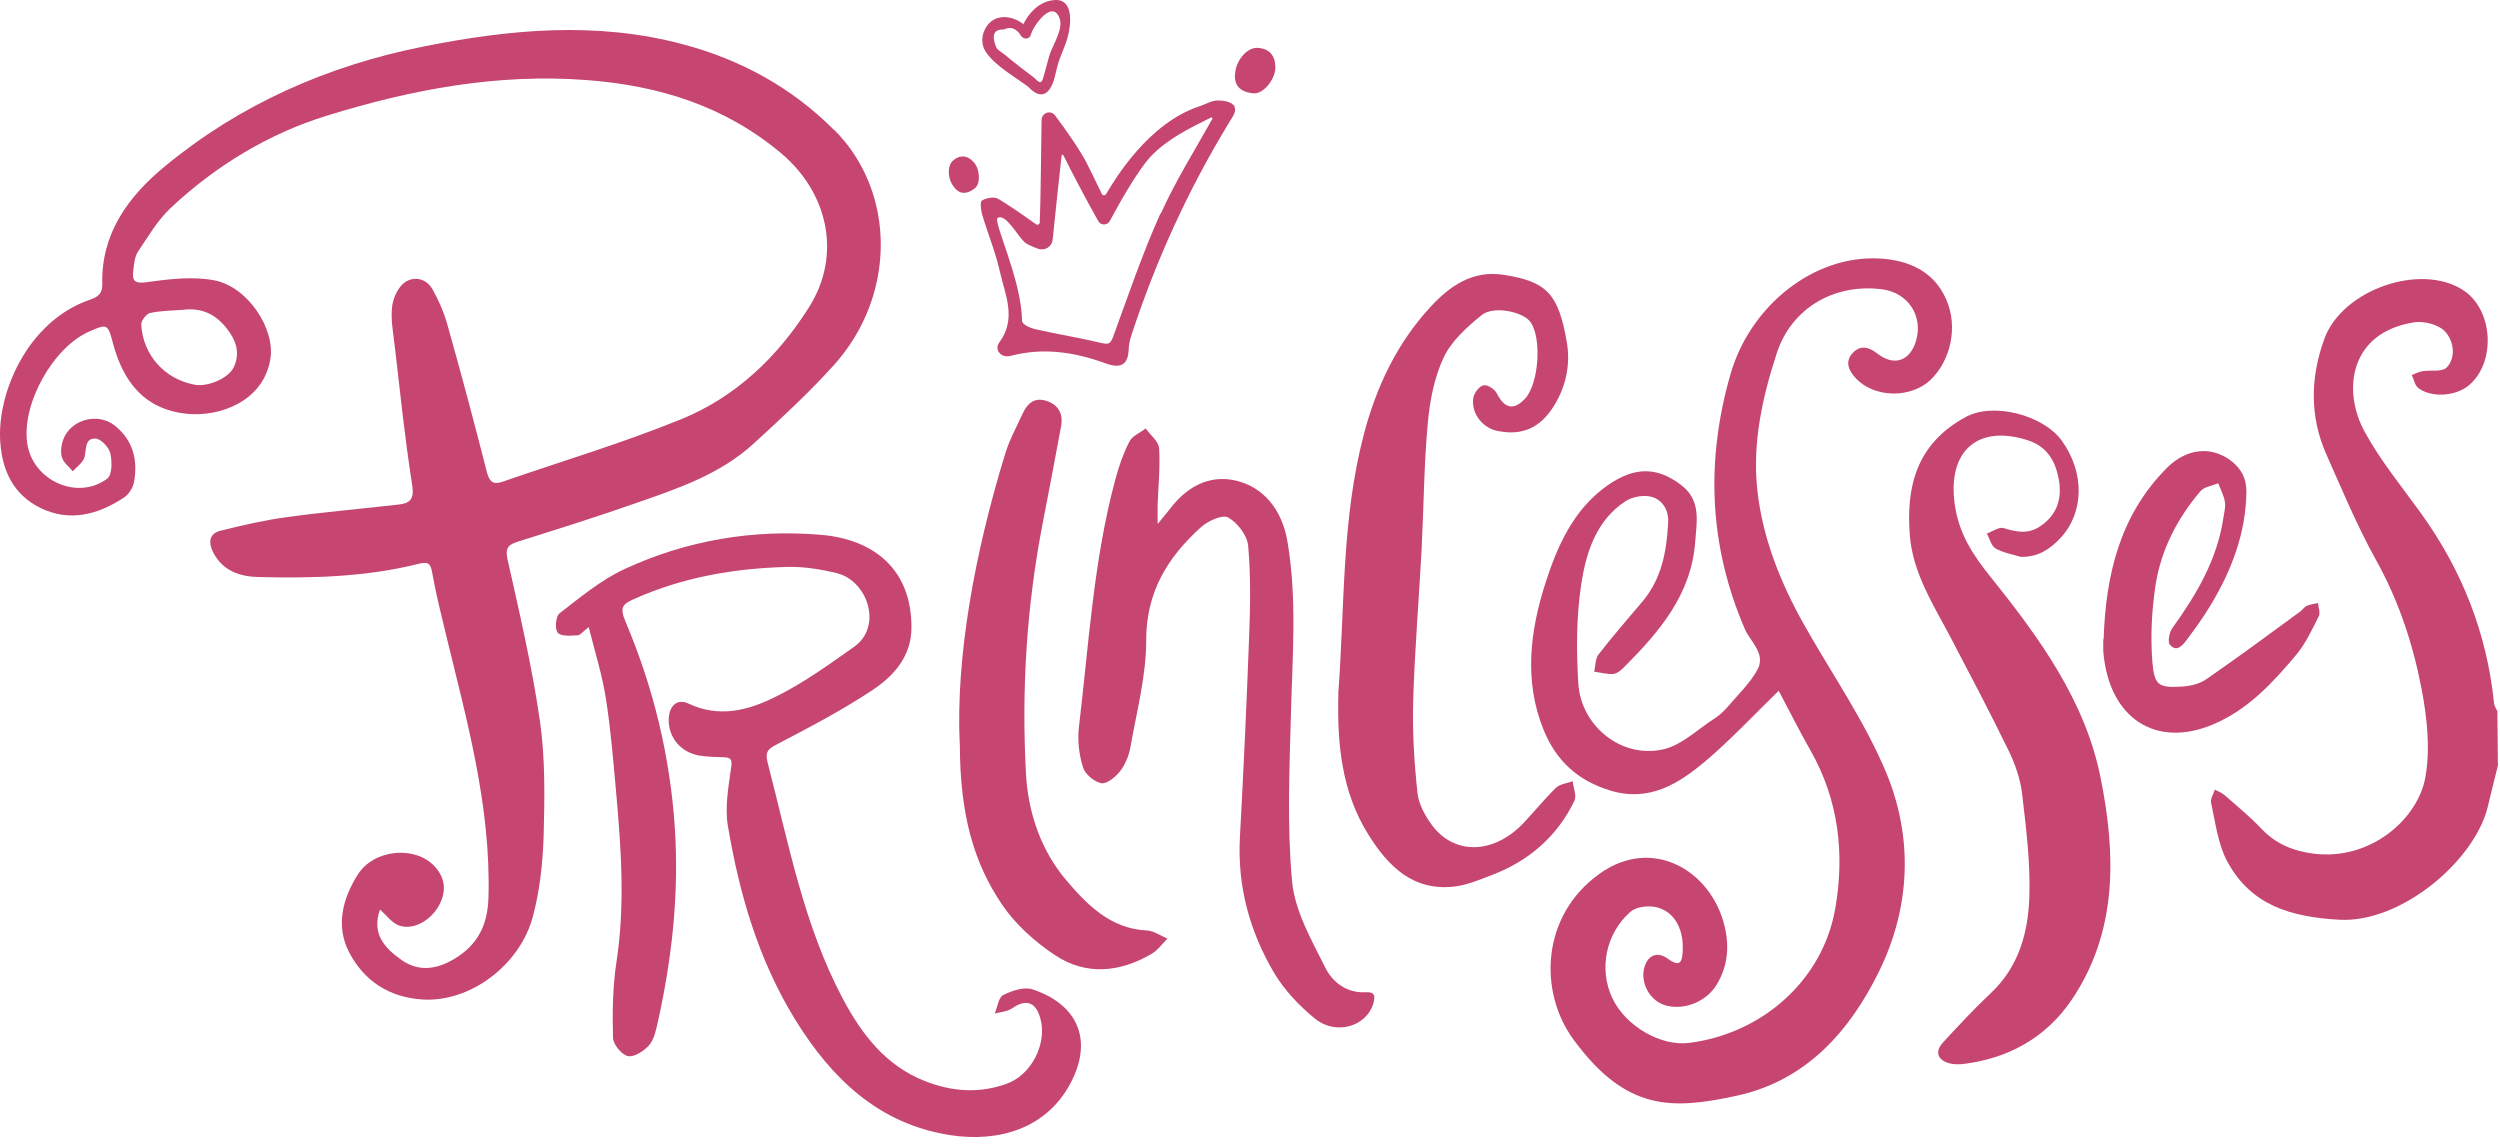
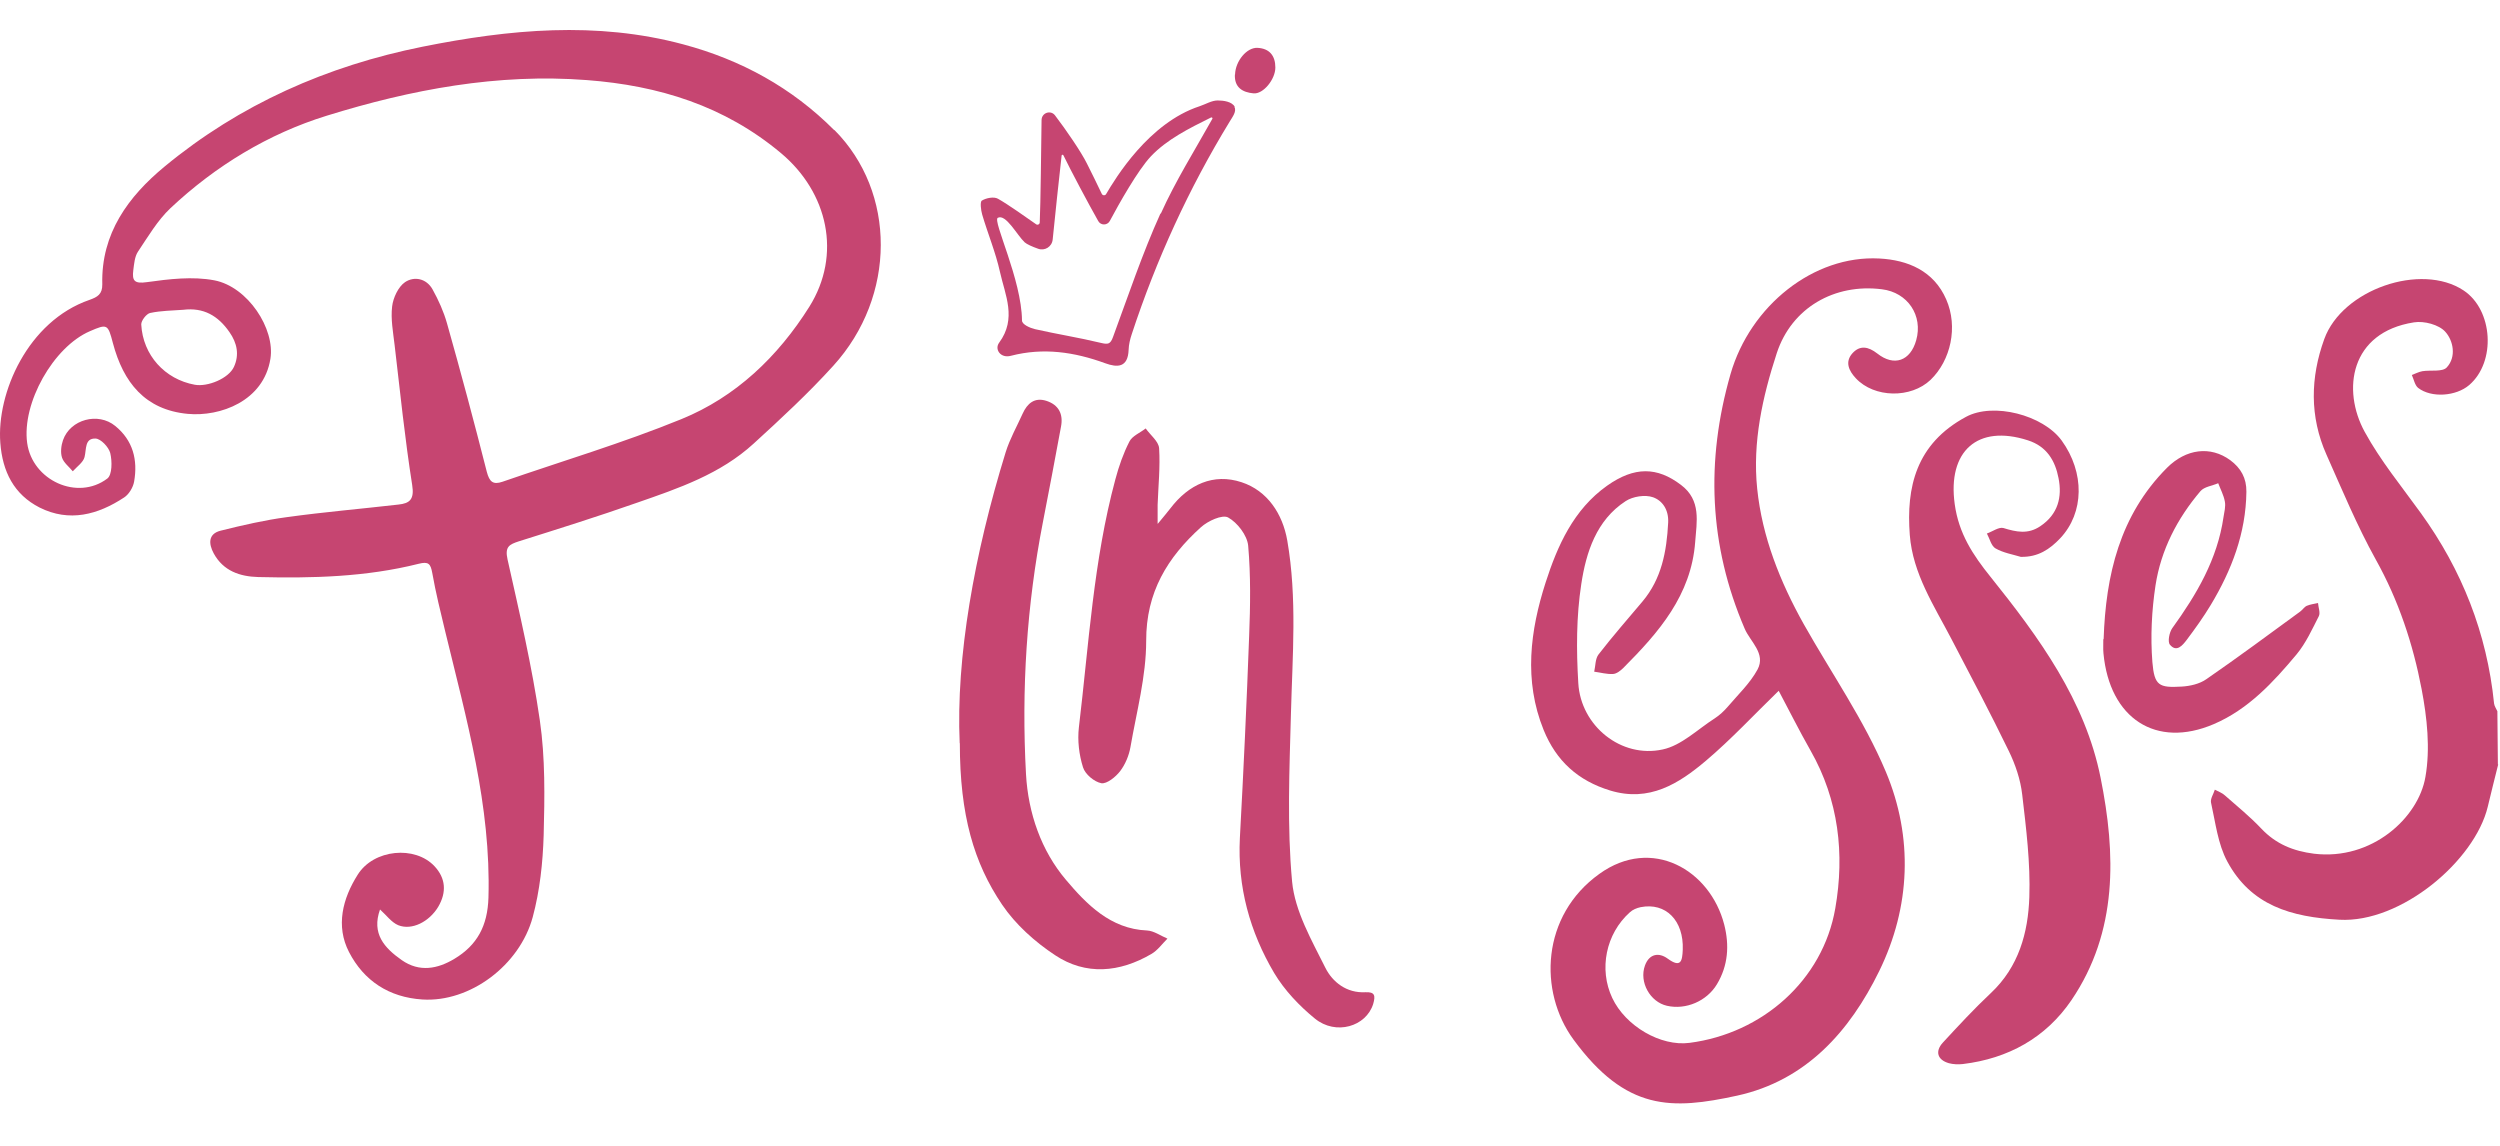
<svg xmlns="http://www.w3.org/2000/svg" width="120" height="55" viewBox="0 0 120 55" fill="none">
  <path d="M119.914 36.689C119.747 37.364 119.572 38.047 119.413 38.722C118.792 41.312 115.25 44.314 112.29 44.147C109.974 44.02 108.048 43.464 106.91 41.351C106.456 40.509 106.344 39.485 106.129 38.524C106.09 38.341 106.249 38.111 106.312 37.904C106.472 37.991 106.662 38.055 106.798 38.182C107.395 38.706 108.008 39.207 108.549 39.779C109.249 40.517 110.077 40.851 111.072 40.978C113.849 41.312 116.086 39.254 116.42 37.293C116.659 35.934 116.5 34.449 116.237 33.075C115.823 30.906 115.131 28.817 114.04 26.863C113.141 25.243 112.425 23.519 111.669 21.82C110.857 19.993 110.897 18.118 111.565 16.276C112.425 13.893 116.213 12.59 118.251 13.94C119.668 14.878 119.819 17.372 118.521 18.483C117.892 19.024 116.707 19.111 116.07 18.619C115.911 18.491 115.863 18.206 115.768 17.999C115.935 17.936 116.102 17.849 116.277 17.817C116.675 17.753 117.24 17.864 117.447 17.634C117.916 17.125 117.757 16.347 117.375 15.926C117.073 15.585 116.356 15.394 115.871 15.473C112.807 15.95 112.401 18.714 113.507 20.732C114.263 22.114 115.274 23.345 116.197 24.624C118.171 27.356 119.373 30.39 119.715 33.766C119.731 33.893 119.819 34.02 119.874 34.139C119.882 34.997 119.89 35.847 119.898 36.697" fill="#C64571" />
  <path d="M7.218 15.021C7.735 14.91 8.268 14.91 8.794 14.87C9.764 14.751 10.465 15.148 11.014 15.942C11.388 16.474 11.492 17.038 11.229 17.61C10.974 18.166 9.972 18.579 9.351 18.468C7.91 18.206 6.86 17.046 6.78 15.577C6.772 15.394 7.027 15.061 7.21 15.021M40.048 6.252C38.01 4.203 35.559 2.868 32.798 2.13C28.627 1.01 24.449 1.407 20.286 2.241C15.702 3.162 11.516 5.005 7.894 8C6.167 9.429 4.846 11.201 4.91 13.647C4.917 14.123 4.679 14.258 4.297 14.394C1.328 15.418 -0.168 18.873 0.015 21.256C0.119 22.638 0.668 23.734 1.901 24.362C3.326 25.076 4.695 24.711 5.96 23.877C6.191 23.726 6.39 23.393 6.438 23.115C6.621 22.074 6.382 21.137 5.531 20.446C4.711 19.771 3.374 20.128 3.024 21.129C2.936 21.383 2.896 21.717 2.976 21.963C3.055 22.209 3.318 22.408 3.493 22.622C3.692 22.4 3.995 22.193 4.058 21.939C4.154 21.558 4.058 21.034 4.583 21.05C4.838 21.057 5.22 21.463 5.292 21.748C5.387 22.138 5.387 22.797 5.149 22.972C3.716 24.052 1.551 23.059 1.304 21.264C1.042 19.35 2.562 16.649 4.321 15.895C5.149 15.537 5.18 15.553 5.419 16.467C5.92 18.357 6.963 19.675 9.017 19.866C10.56 20.009 12.654 19.262 12.98 17.221C13.211 15.784 11.898 13.766 10.29 13.456C9.247 13.258 8.125 13.393 7.051 13.543C6.446 13.631 6.335 13.472 6.398 12.972C6.438 12.67 6.462 12.32 6.621 12.082C7.106 11.359 7.56 10.581 8.181 9.993C10.346 7.96 12.885 6.419 15.686 5.553C19.737 4.298 23.892 3.512 28.181 3.845C31.62 4.108 34.771 5.076 37.485 7.348C39.745 9.239 40.414 12.225 38.846 14.727C37.342 17.118 35.32 19.056 32.702 20.12C29.901 21.264 26.987 22.13 24.122 23.123C23.66 23.282 23.493 23.123 23.366 22.646C22.761 20.263 22.125 17.888 21.456 15.521C21.297 14.957 21.05 14.409 20.764 13.893C20.469 13.361 19.88 13.25 19.442 13.543C19.116 13.766 18.869 14.298 18.822 14.711C18.75 15.315 18.869 15.942 18.941 16.562C19.204 18.802 19.435 21.057 19.785 23.282C19.896 23.973 19.665 24.163 19.124 24.219C17.341 24.425 15.551 24.576 13.776 24.822C12.701 24.965 11.635 25.212 10.584 25.474C9.995 25.625 10.004 26.093 10.258 26.562C10.72 27.412 11.524 27.674 12.391 27.698C14.977 27.762 17.564 27.698 20.095 27.062C20.565 26.943 20.668 27.055 20.748 27.499C20.915 28.445 21.145 29.374 21.369 30.303C22.387 34.505 23.573 38.675 23.446 43.083C23.406 44.45 22.897 45.371 21.814 46.022C21.01 46.507 20.135 46.681 19.283 46.085C18.448 45.498 17.827 44.815 18.241 43.655C18.551 43.933 18.79 44.274 19.116 44.41C19.769 44.672 20.604 44.243 21.034 43.528C21.448 42.821 21.392 42.154 20.859 41.582C19.92 40.573 17.938 40.764 17.174 41.979C16.442 43.131 16.108 44.45 16.752 45.697C17.461 47.071 18.663 47.873 20.278 47.976C22.555 48.119 24.942 46.34 25.571 44.02C25.913 42.75 26.056 41.407 26.096 40.089C26.144 38.254 26.175 36.387 25.913 34.584C25.539 31.987 24.934 29.413 24.361 26.848C24.226 26.236 24.449 26.133 24.91 25.982C26.804 25.386 28.698 24.791 30.577 24.131C32.567 23.44 34.58 22.757 36.18 21.288C37.493 20.089 38.806 18.873 40 17.555C43.032 14.219 43.025 9.223 40.048 6.236" fill="#C64571" />
  <path d="M85.38 33.155C84.202 34.298 83.104 35.482 81.886 36.514C80.581 37.618 79.164 38.516 77.286 37.944C75.75 37.475 74.7 36.53 74.094 35.037C73.131 32.662 73.45 30.263 74.19 27.96C74.755 26.204 75.527 24.457 77.142 23.313C78.456 22.384 79.546 22.408 80.684 23.273C81.671 24.012 81.44 25.053 81.369 26.014C81.178 28.572 79.618 30.358 77.923 32.058C77.787 32.193 77.596 32.344 77.421 32.352C77.126 32.368 76.824 32.281 76.522 32.241C76.586 31.963 76.57 31.621 76.729 31.415C77.405 30.541 78.129 29.715 78.838 28.873C79.761 27.777 80 26.466 80.072 25.084C80.103 24.465 79.793 24.028 79.347 23.869C78.965 23.734 78.376 23.829 78.034 24.052C76.625 24.965 76.132 26.514 75.901 28.039C75.662 29.596 75.662 31.209 75.758 32.789C75.877 34.846 77.819 36.411 79.809 35.974C80.708 35.784 81.488 35.005 82.308 34.481C82.539 34.33 82.754 34.131 82.937 33.917C83.43 33.337 84.003 32.797 84.361 32.138C84.775 31.367 84.003 30.795 83.741 30.168C82.029 26.173 81.87 22.122 83.064 17.96C84.011 14.671 87.059 12.241 90.203 12.408C91.58 12.479 92.822 13.003 93.418 14.37C93.999 15.696 93.633 17.3 92.67 18.23C91.723 19.135 89.964 19.104 89.081 18.158C88.747 17.801 88.54 17.372 88.922 16.951C89.28 16.562 89.678 16.633 90.108 16.967C90.919 17.61 91.699 17.324 91.978 16.331C92.312 15.148 91.572 14.036 90.33 13.885C88.062 13.599 86.001 14.767 85.285 16.951C84.6 19.048 84.115 21.232 84.345 23.456C84.584 25.775 85.444 27.928 86.582 29.962C87.911 32.321 89.479 34.568 90.521 37.047C91.842 40.192 91.707 43.536 90.203 46.61C88.786 49.509 86.685 51.868 83.382 52.591C80.247 53.274 78.058 53.345 75.527 49.898C73.84 47.594 73.975 43.949 76.769 41.947C79.291 40.128 82.085 41.756 82.762 44.378C83.016 45.371 82.953 46.347 82.412 47.245C81.926 48.055 80.923 48.484 80.016 48.278C79.204 48.095 78.671 47.142 78.957 46.347C79.164 45.776 79.626 45.704 80.048 46.014C80.692 46.483 80.748 46.117 80.772 45.593C80.828 44.187 79.96 43.306 78.75 43.544C78.567 43.583 78.368 43.663 78.233 43.79C77.079 44.823 76.737 46.523 77.389 47.904C78.026 49.255 79.713 50.239 81.098 50.057C84.592 49.604 87.497 47.054 88.094 43.599C88.548 40.994 88.261 38.405 86.908 36.03C86.367 35.077 85.874 34.092 85.38 33.162" fill="#C64571" />
-   <path d="M28.262 30.096C27.991 30.303 27.864 30.486 27.728 30.494C27.402 30.51 26.94 30.557 26.773 30.375C26.622 30.2 26.678 29.58 26.853 29.445C27.848 28.675 28.843 27.841 29.973 27.317C32.957 25.934 36.157 25.394 39.412 25.672C41.935 25.887 43.766 27.325 43.749 30.128C43.749 31.494 42.906 32.44 41.903 33.107C40.462 34.068 38.919 34.878 37.383 35.68C36.929 35.919 36.69 36.022 36.849 36.617C37.852 40.47 38.576 44.41 40.47 47.968C41.386 49.676 42.524 51.153 44.394 51.892C45.691 52.4 47.012 52.503 48.342 52.011C49.512 51.582 50.268 50.097 49.941 48.897C49.718 48.079 49.249 47.936 48.572 48.405C48.342 48.564 48.023 48.572 47.745 48.651C47.88 48.342 47.928 47.873 48.159 47.761C48.581 47.547 49.161 47.356 49.567 47.491C51.756 48.222 52.456 49.938 51.406 51.955C50.268 54.148 47.976 54.847 45.628 54.489C42.205 53.965 39.929 51.796 38.162 48.929C36.404 46.07 35.488 42.908 34.939 39.644C34.788 38.754 34.963 37.785 35.09 36.872C35.146 36.483 35.122 36.363 34.748 36.348C34.358 36.332 33.96 36.332 33.57 36.268C32.687 36.117 32.098 35.418 32.098 34.568C32.098 33.901 32.487 33.504 33.053 33.774C34.509 34.465 35.902 34.1 37.175 33.472C38.528 32.813 39.77 31.915 41.004 31.042C42.38 30.065 41.648 27.865 40.152 27.507C39.364 27.317 38.544 27.189 37.741 27.213C35.226 27.285 32.782 27.706 30.45 28.746C29.869 29 29.742 29.167 30.02 29.827C31.358 32.988 32.161 36.268 32.392 39.731C32.599 42.908 32.257 45.998 31.573 49.072C31.485 49.453 31.398 49.89 31.159 50.168C30.912 50.446 30.442 50.756 30.14 50.692C29.837 50.629 29.431 50.128 29.424 49.811C29.392 48.595 29.408 47.364 29.591 46.173C30.012 43.425 29.814 40.692 29.567 37.952C29.431 36.459 29.312 34.958 29.073 33.472C28.898 32.368 28.556 31.296 28.262 30.112" fill="#C64571" />
  <path d="M97.026 26.737C96.604 26.61 96.159 26.538 95.784 26.323C95.577 26.204 95.506 25.855 95.371 25.609C95.641 25.513 95.951 25.283 96.166 25.346C96.787 25.537 97.344 25.656 97.933 25.259C98.785 24.688 98.992 23.861 98.809 22.948C98.65 22.122 98.252 21.43 97.344 21.137C94.917 20.351 93.476 21.661 93.826 24.195C94.018 25.609 94.702 26.641 95.546 27.69C97.87 30.589 100.09 33.623 100.83 37.34C101.563 40.986 101.666 44.711 99.429 48.008C98.196 49.819 96.389 50.811 94.217 51.074C93.994 51.098 93.755 51.09 93.548 51.034C92.991 50.875 92.872 50.462 93.261 50.041C94.01 49.231 94.758 48.42 95.562 47.666C96.899 46.411 97.352 44.767 97.408 43.059C97.463 41.423 97.257 39.771 97.066 38.142C96.986 37.428 96.739 36.697 96.421 36.046C95.546 34.242 94.606 32.464 93.675 30.684C92.84 29.08 91.813 27.539 91.67 25.68C91.495 23.392 91.964 21.304 94.368 20.009C95.673 19.302 98.061 19.914 98.96 21.145C100.074 22.686 100.043 24.608 98.896 25.831C98.387 26.371 97.822 26.745 97.01 26.729" fill="#C64571" />
-   <path d="M64.234 33.33C64.553 29.159 64.385 24.942 65.468 20.835C66.073 18.54 67.06 16.475 68.652 14.743C69.583 13.734 70.681 12.948 72.201 13.194C74.223 13.52 74.812 14.076 75.21 16.443C75.385 17.468 75.178 18.532 74.597 19.469C73.944 20.534 73.069 20.93 71.875 20.684C71.135 20.534 70.577 19.787 70.729 19.056C70.776 18.834 71.031 18.516 71.222 18.492C71.413 18.46 71.755 18.691 71.851 18.889C72.217 19.604 72.647 19.715 73.188 19.152C73.865 18.453 74.024 16.213 73.451 15.442C73.084 14.958 71.684 14.664 71.119 15.124C70.418 15.696 69.671 16.363 69.296 17.158C68.843 18.119 68.628 19.255 68.532 20.327C68.349 22.329 68.341 24.346 68.238 26.356C68.11 28.786 67.903 31.216 67.832 33.655C67.792 35.117 67.88 36.594 68.039 38.055C68.094 38.604 68.421 39.191 68.763 39.644C69.853 41.066 71.732 40.987 73.14 39.493C73.666 38.937 74.143 38.342 74.692 37.809C74.883 37.627 75.218 37.603 75.488 37.499C75.52 37.809 75.687 38.19 75.576 38.429C74.74 40.168 73.363 41.336 71.588 42.011C71.016 42.226 70.426 42.48 69.83 42.551C67.832 42.797 66.622 41.574 65.675 40.049C64.393 38 64.179 35.681 64.242 33.314" fill="#C64571" />
  <path d="M55.582 25.132C55.861 24.791 56.028 24.6 56.179 24.401C57.055 23.25 58.248 22.702 59.593 23.146C60.835 23.552 61.567 24.664 61.79 25.95C62.268 28.707 62.037 31.486 61.965 34.259C61.894 36.943 61.774 39.66 62.021 42.321C62.156 43.742 62.96 45.133 63.62 46.459C63.963 47.142 64.639 47.674 65.531 47.627C66.008 47.602 66.024 47.801 65.913 48.19C65.579 49.271 64.122 49.716 63.111 48.889C62.363 48.278 61.655 47.531 61.161 46.705C59.992 44.727 59.395 42.567 59.514 40.224C59.689 36.999 59.84 33.766 59.959 30.533C60.016 29.088 60.039 27.626 59.912 26.189C59.864 25.696 59.395 25.084 58.949 24.838C58.67 24.688 57.978 25.005 57.644 25.307C56.044 26.753 55.009 28.421 55.017 30.764C55.017 32.464 54.556 34.163 54.261 35.863C54.19 36.268 54.014 36.689 53.767 37.015C53.553 37.293 53.131 37.634 52.868 37.595C52.526 37.531 52.088 37.166 51.985 36.832C51.794 36.229 51.714 35.545 51.786 34.918C52.263 30.939 52.486 26.911 53.537 23.011C53.704 22.384 53.919 21.764 54.213 21.192C54.349 20.923 54.731 20.772 54.993 20.565C55.216 20.883 55.614 21.184 55.638 21.518C55.694 22.416 55.598 23.329 55.566 24.235C55.566 24.481 55.566 24.727 55.566 25.14" fill="#C64571" />
  <path d="M46.065 35.672C45.882 31.558 46.765 26.593 48.269 21.717C48.468 21.073 48.81 20.47 49.089 19.85C49.312 19.358 49.662 19.064 50.219 19.238C50.816 19.429 51.047 19.874 50.927 20.486C50.641 22.01 50.363 23.535 50.06 25.061C49.28 29.056 49.025 33.091 49.248 37.158C49.352 39.032 49.98 40.835 51.166 42.233C52.145 43.392 53.299 44.592 55.058 44.663C55.385 44.679 55.711 44.918 56.037 45.053C55.782 45.307 55.568 45.617 55.265 45.791C53.745 46.681 52.121 46.832 50.641 45.847C49.678 45.211 48.747 44.378 48.102 43.425C46.749 41.423 46.072 39.135 46.072 35.672" fill="#C64571" />
  <path d="M100.974 30.684C101.077 27.603 101.746 24.735 104.014 22.456C104.929 21.542 106.099 21.391 107.054 22.09C107.564 22.471 107.835 22.948 107.827 23.607C107.803 25.593 107.118 27.372 106.115 29.04C105.765 29.62 105.367 30.176 104.961 30.716C104.762 30.978 104.476 31.328 104.158 30.947C104.038 30.811 104.126 30.351 104.269 30.152C105.439 28.532 106.434 26.848 106.728 24.822C106.768 24.568 106.84 24.306 106.792 24.068C106.736 23.766 106.585 23.488 106.474 23.194C106.187 23.321 105.805 23.361 105.622 23.575C104.508 24.886 103.727 26.395 103.465 28.095C103.282 29.302 103.218 30.557 103.314 31.78C103.409 32.916 103.632 33.02 104.722 32.956C105.129 32.932 105.582 32.829 105.908 32.599C107.428 31.55 108.917 30.446 110.405 29.358C110.517 29.278 110.604 29.136 110.723 29.08C110.891 29.009 111.082 28.985 111.265 28.945C111.281 29.159 111.384 29.413 111.305 29.573C110.986 30.2 110.684 30.867 110.238 31.407C109.116 32.75 107.914 34.052 106.258 34.759C103.489 35.943 101.26 34.489 100.966 31.36C100.942 31.137 100.966 30.907 100.958 30.676" fill="#C64571" />
  <path d="M55.702 10.248C54.834 12.169 54.158 14.187 53.426 16.173C53.298 16.53 53.179 16.538 52.844 16.459C51.794 16.205 50.727 16.038 49.677 15.799C49.446 15.744 49.056 15.577 49.056 15.386C49.04 13.416 47.631 10.589 47.894 10.454C48.284 10.255 48.817 11.288 49.183 11.63C49.287 11.725 49.558 11.844 49.828 11.939C50.146 12.058 50.497 11.844 50.529 11.494C50.632 10.454 50.847 8.437 50.958 7.467C50.958 7.42 51.03 7.412 51.046 7.459C51.38 8.15 52.248 9.787 52.717 10.613C52.836 10.827 53.147 10.827 53.267 10.613C53.704 9.795 54.612 8.174 55.24 7.507C56.012 6.689 57.087 6.157 58.129 5.64C58.169 5.617 58.217 5.664 58.193 5.704C57.349 7.213 56.426 8.683 55.718 10.255M59.267 5.124C59.132 4.878 58.734 4.822 58.448 4.822C58.161 4.822 57.867 5.005 57.58 5.1C55.129 5.903 53.529 8.579 53.092 9.318C53.044 9.397 52.924 9.389 52.884 9.302C52.638 8.786 52.407 8.317 52.176 7.857C51.898 7.293 51.173 6.236 50.64 5.537C50.433 5.267 50.003 5.41 49.995 5.76C49.979 6.879 49.948 9.874 49.908 10.676C49.908 10.764 49.804 10.819 49.733 10.764C49.335 10.486 48.364 9.795 47.902 9.54C47.711 9.429 47.337 9.501 47.13 9.628C47.035 9.684 47.083 10.088 47.146 10.303C47.417 11.224 47.791 12.114 47.998 13.051C48.245 14.163 48.817 15.291 47.958 16.451C47.727 16.761 48.022 17.213 48.523 17.078C50.083 16.673 51.571 16.896 53.051 17.436C53.633 17.65 54.142 17.65 54.174 16.792C54.181 16.538 54.245 16.276 54.325 16.038C55.503 12.456 57.063 9.048 59.028 5.831C59.156 5.617 59.371 5.347 59.251 5.132" fill="#C64571" />
  <path d="M59.283 3.576C59.299 2.932 59.848 2.265 60.366 2.297C60.939 2.329 61.217 2.678 61.217 3.242C61.217 3.806 60.636 4.529 60.166 4.481C59.657 4.433 59.244 4.211 59.275 3.576" fill="#C64571" />
-   <path d="M45.818 9.008C45.484 8.635 45.444 7.96 45.755 7.697C46.097 7.412 46.439 7.459 46.733 7.777C47.036 8.095 47.084 8.818 46.789 9.04C46.479 9.286 46.121 9.382 45.81 9.008" fill="#C64571" />
-   <path d="M49.645 3.734C49.168 3.377 48.699 3.019 48.245 2.638C48.125 2.543 47.918 2.423 47.831 2.297C47.576 1.693 47.696 1.399 48.181 1.415C48.523 1.256 48.802 1.367 49.017 1.732C49.144 1.899 49.423 1.899 49.478 1.669C49.59 1.248 50.529 -0.094 50.871 0.907C51.031 1.391 50.553 2.146 50.402 2.566C50.298 2.876 50.234 3.194 50.139 3.512C50.028 3.877 50.012 4.123 49.694 3.782C49.47 3.544 49.112 3.909 49.335 4.147C49.669 4.504 50.075 4.743 50.402 4.25C50.608 3.94 50.664 3.512 50.76 3.154C50.887 2.686 51.118 2.265 51.245 1.796C51.404 1.224 51.564 -0.039 50.648 0.001C49.821 0.033 49.184 0.803 48.985 1.542C49.136 1.518 49.295 1.494 49.446 1.479C48.889 0.747 47.68 0.462 47.242 1.486C47.099 1.82 47.123 2.193 47.322 2.495C47.783 3.178 48.73 3.694 49.383 4.187C49.645 4.385 49.892 3.933 49.638 3.742" fill="#C64571" />
</svg>